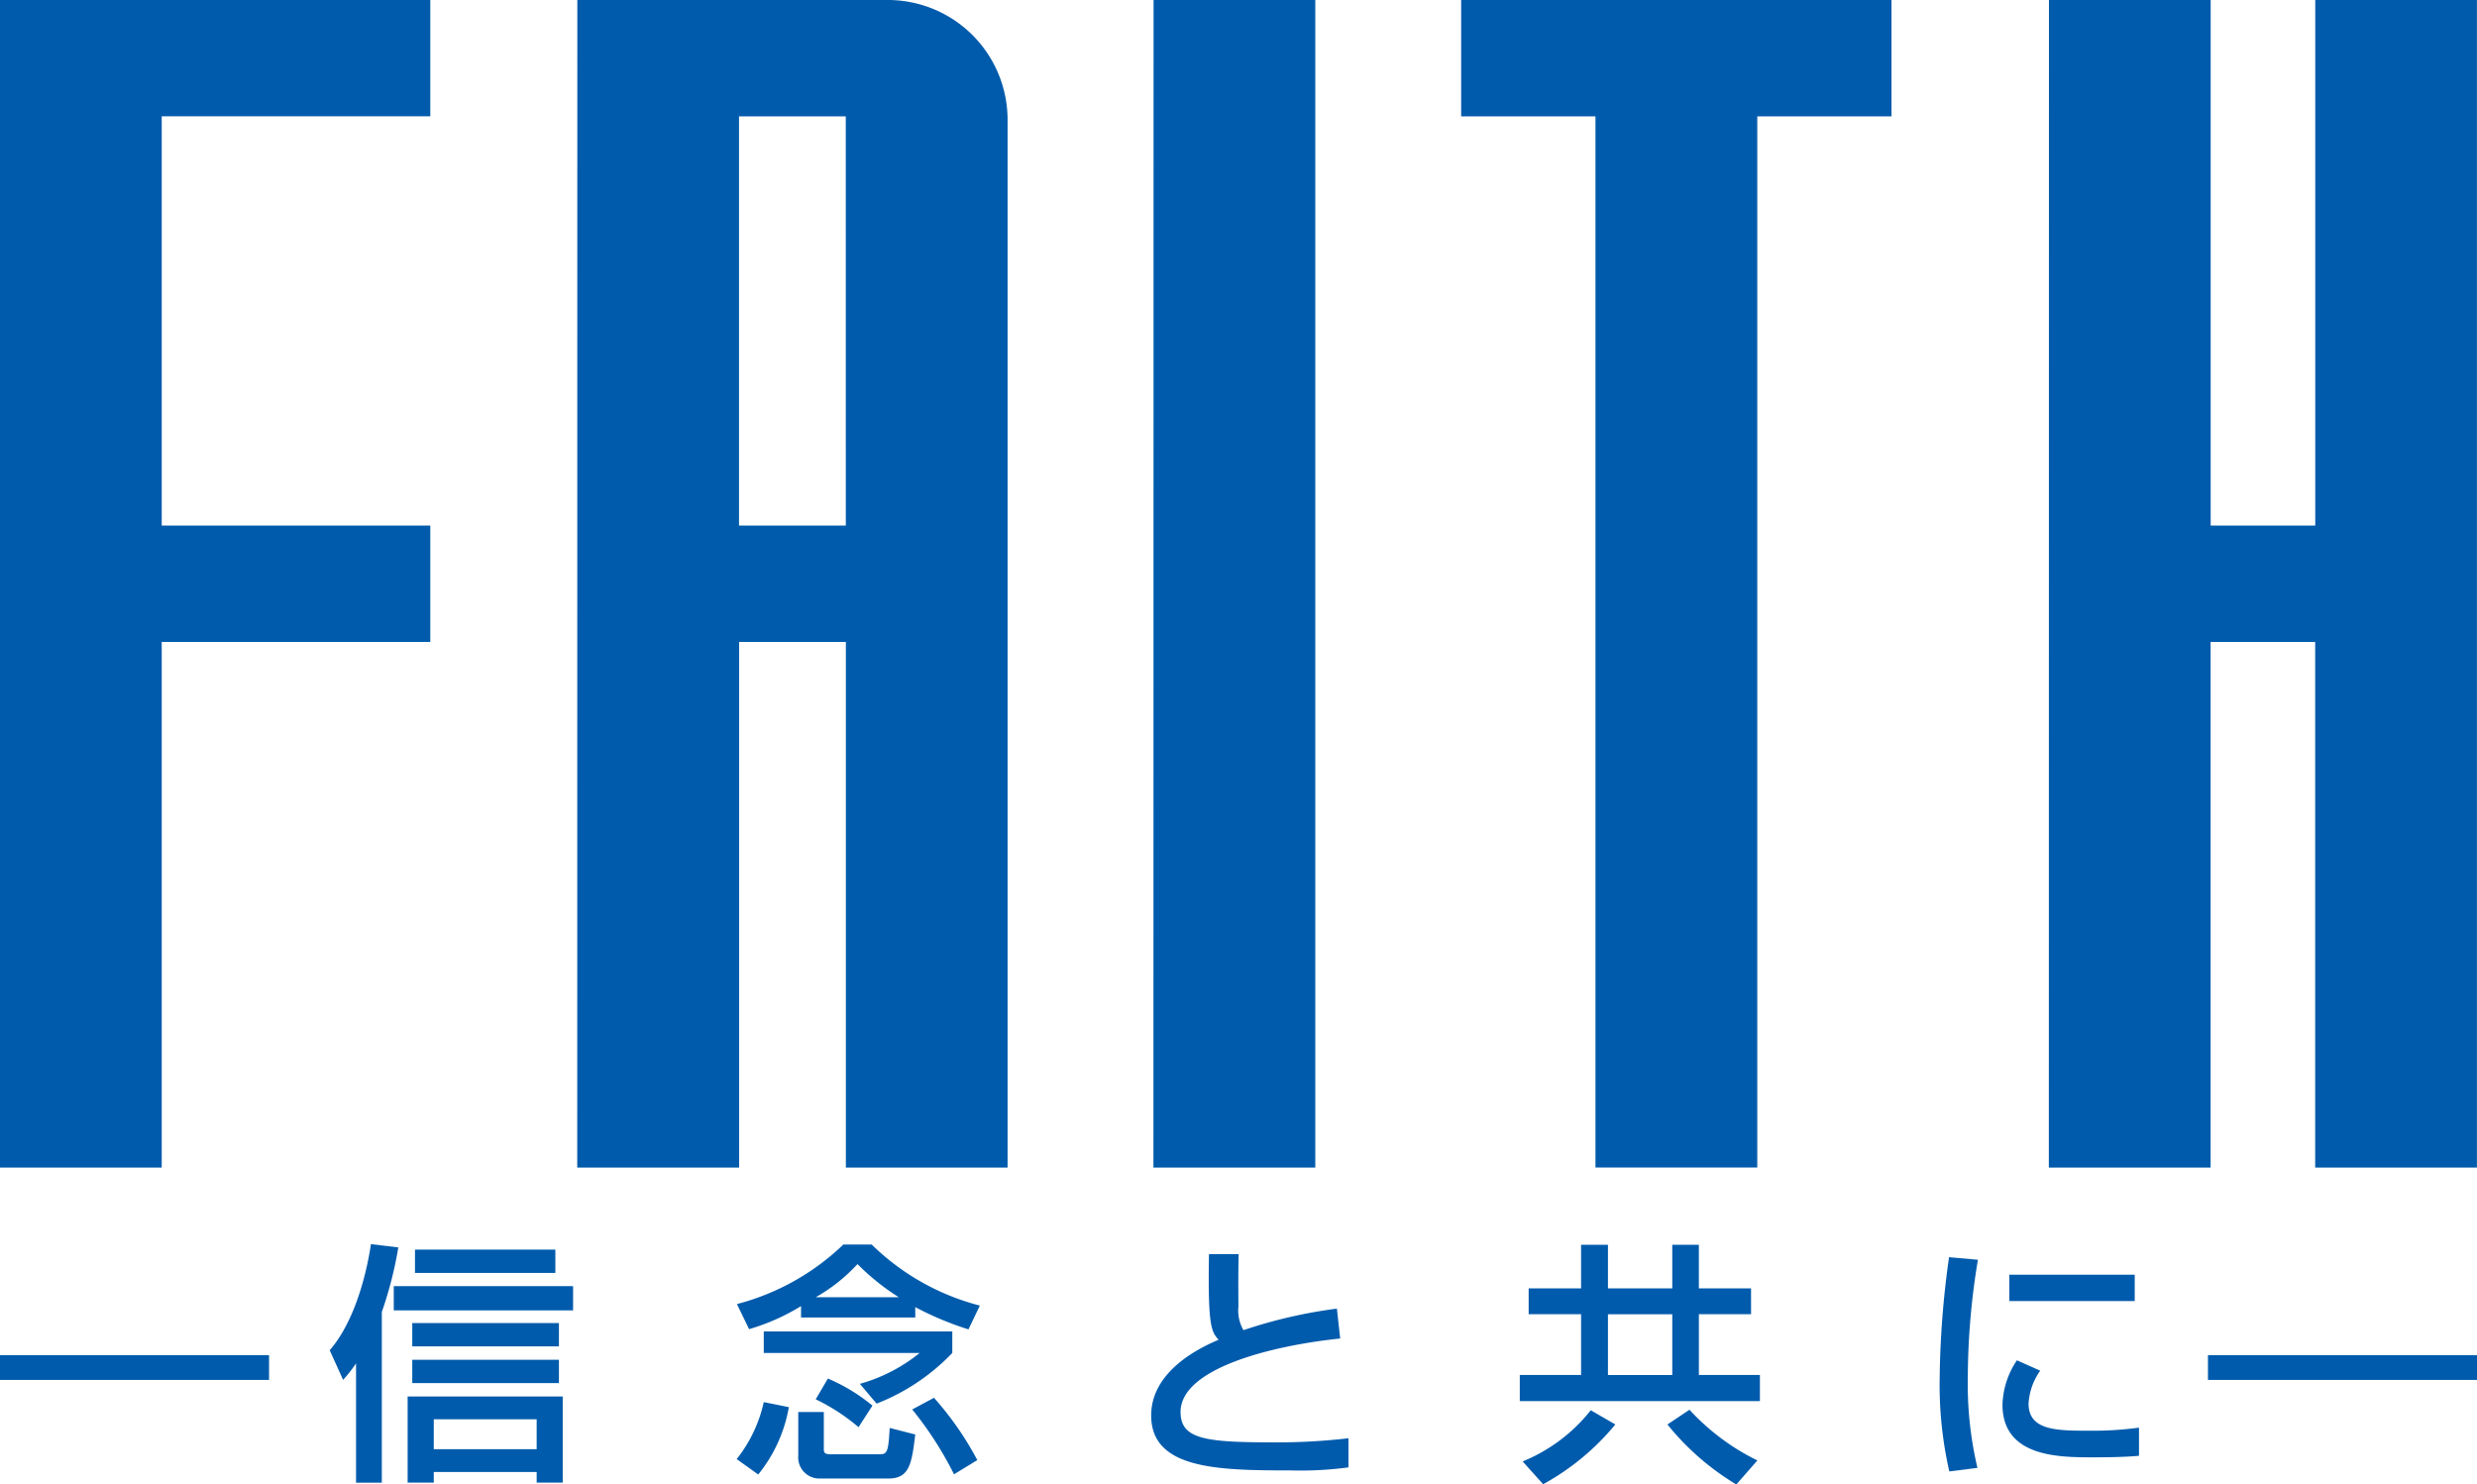
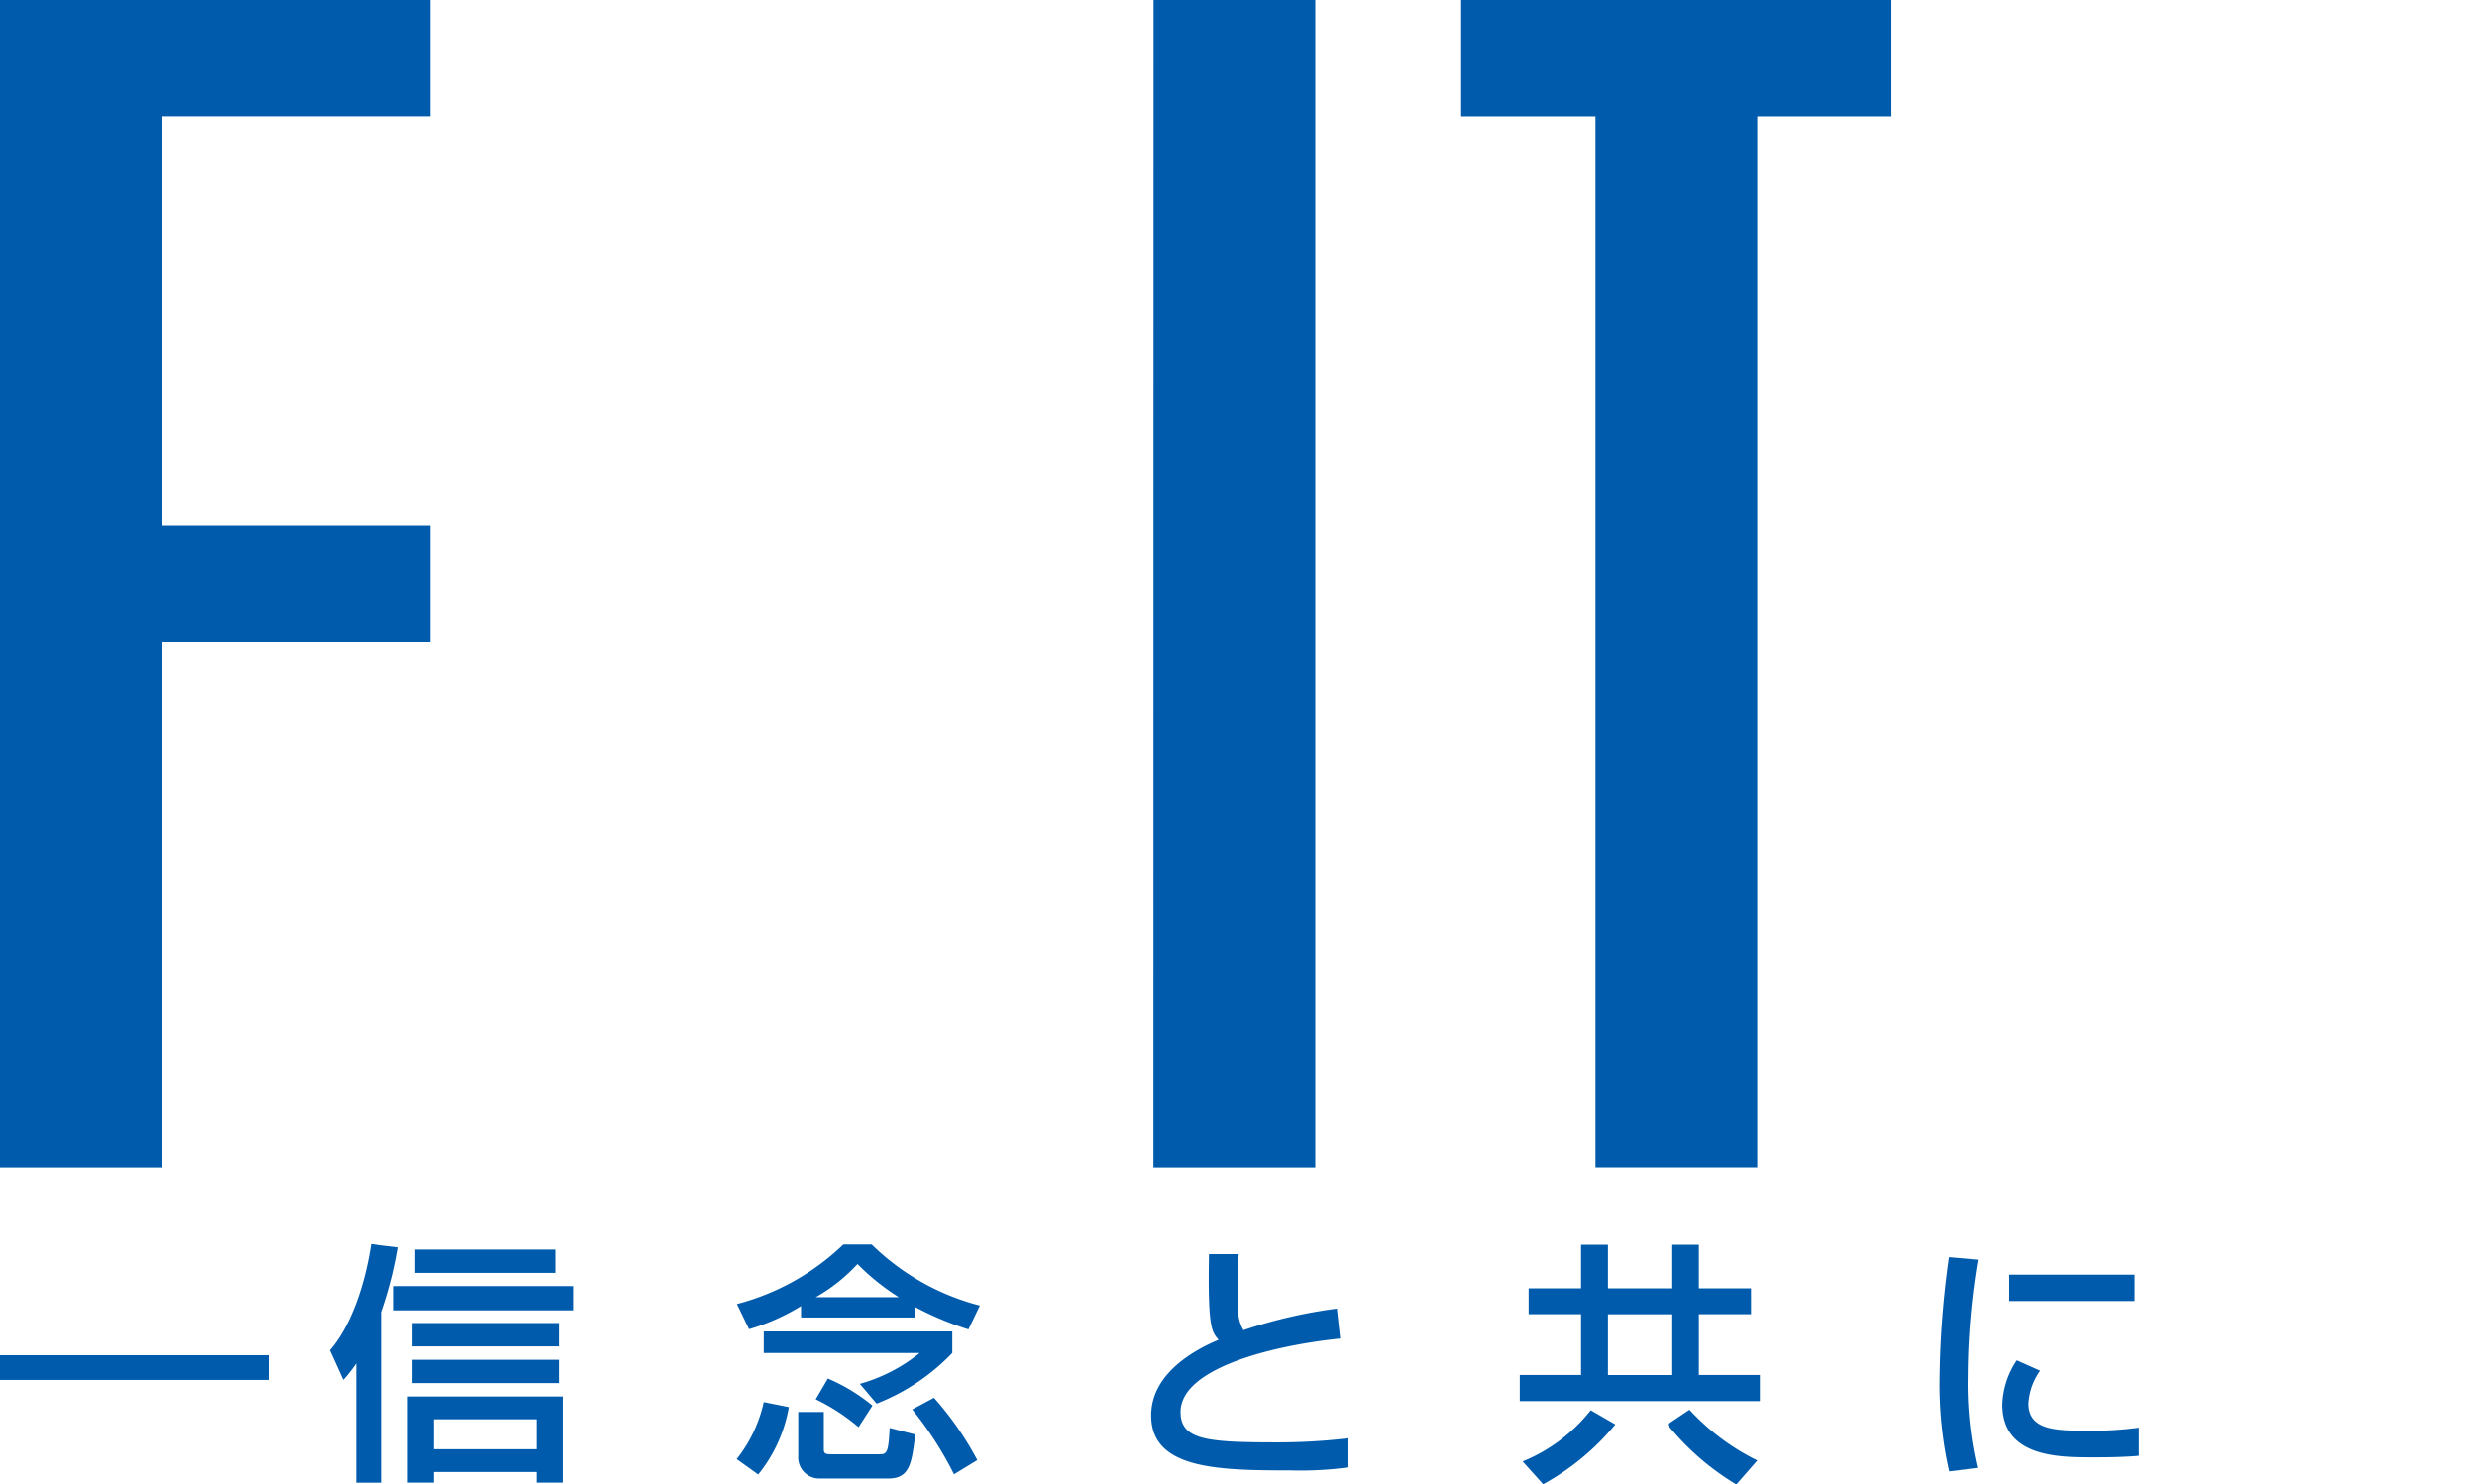
<svg xmlns="http://www.w3.org/2000/svg" width="180" height="107.885" viewBox="0 0 180 107.885">
  <defs>
    <clipPath id="a">
      <rect width="180" height="107.885" fill="#005bac" />
    </clipPath>
  </defs>
  <g clip-path="url(#a)">
    <path d="M44.874,170.794a10.108,10.108,0,0,1-.94,1.2l-.975-2.153c1.472-1.675,2.522-4.584,3-7.712l1.988.239a28.434,28.434,0,0,1-1.2,4.694v12.407H44.874Zm15.772-3.849H47.615V165.18H60.647Zm-.753,6.26v6.258H58v-.774H50.523v.774h-1.9v-6.258Zm-.276-3.646H48.96v-1.693H59.618Zm0,2.671H48.96v-1.695H59.618Zm-.259-8.009h-10.2V162.53h10.2Zm-8.836,12.812H58v-2.172H50.523Z" transform="translate(-19.001 -71.707)" fill="#005bac" />
    <path d="M99.78,174.007a10.714,10.714,0,0,1-2.226,4.895l-1.565-1.122a10.12,10.12,0,0,0,1.968-4.141Zm.885-7.344a15.4,15.4,0,0,1-3.775,1.675l-.883-1.823a17.529,17.529,0,0,0,7.732-4.327H105.8a17.434,17.434,0,0,0,7.86,4.437l-.829,1.73a22.926,22.926,0,0,1-3.865-1.618v.753h-8.3Zm-2.708,1.84h13.7v1.565a15.273,15.273,0,0,1-5.5,3.682l-1.216-1.437a12.057,12.057,0,0,0,4.344-2.245H97.956Zm2.506,5.855h1.858v2.649c0,.259,0,.423.478.423h3.608c.535,0,.608-.238.7-1.913l1.859.477c-.257,2.1-.405,3.2-1.951,3.2h-4.971a1.536,1.536,0,0,1-1.581-1.656Zm7.306-8.34a16.8,16.8,0,0,1-3-2.41,12.453,12.453,0,0,1-3.037,2.41Zm-5.153,5.909a13.172,13.172,0,0,1,3.239,1.968l-1.011,1.567a14.426,14.426,0,0,0-3.111-2.025Zm7.712,1.4a22.894,22.894,0,0,1,3.147,4.528l-1.693,1.031a25.694,25.694,0,0,0-3.037-4.712Z" transform="translate(-42.455 -71.736)" fill="#005bac" />
    <path d="M156.361,163.443c-.017.552-.035,1.657-.017,3.81a2.834,2.834,0,0,0,.367,1.712A35.43,35.43,0,0,1,163.5,167.4l.24,2.173c-4.712.479-11.6,2.1-11.6,5.338,0,2.007,1.857,2.209,6.9,2.209a43.829,43.829,0,0,0,5.3-.3v2.118a26.25,26.25,0,0,1-4.235.22c-5.263,0-10.1-.092-10.1-3.994,0-3.111,3.275-4.823,4.9-5.5-.516-.588-.791-.9-.7-6.222Z" transform="translate(-66.35 -72.29)" fill="#005bac" />
    <path d="M214.833,167.266h-3.792v4.418h4.435v1.9h-17.45v-1.9h4.455v-4.418h-3.81v-1.878h3.81v-3.165h1.952v3.165h4.675v-3.165h1.932v3.165h3.792Zm-16.6,10.7a12.155,12.155,0,0,0,4.952-3.719l1.785,1.032a17.975,17.975,0,0,1-5.245,4.344Zm6.2-6.277h4.675v-4.418h-4.675Zm5.926,2.521a16.573,16.573,0,0,0,4.933,3.684l-1.529,1.747a18.851,18.851,0,0,1-5.006-4.361Z" transform="translate(-87.586 -71.751)" fill="#005bac" />
    <path d="M255.517,164.025a52.839,52.839,0,0,0-.734,8.5,26.623,26.623,0,0,0,.7,6.626l-2.045.258a28.319,28.319,0,0,1-.7-6.792,67.15,67.15,0,0,1,.681-8.778Zm4.529,8.062a4.554,4.554,0,0,0-.848,2.394c0,1.968,2.081,1.968,4.4,1.968a24.906,24.906,0,0,0,3.625-.221v2.045c-1.214.11-2.612.11-3.368.11-2.411,0-6.553,0-6.553-3.829a6.084,6.084,0,0,1,1.049-3.221Zm6.866-5.062H257.8v-1.914h9.113Z" transform="translate(-111.785 -72.467)" fill="#005bac" />
    <rect width="19.551" height="1.797" transform="translate(0 98.495)" fill="#005bac" />
-     <rect width="19.551" height="1.797" transform="translate(160.449 98.495)" fill="#005bac" />
-     <path d="M286.323,0V38.2h-7.6V0H266.972l-.009,84.858h11.755v-38.2h7.6v38.2h11.754V0Z" transform="translate(-118.077 0)" fill="#005bac" />
    <path d="M150.3,0l-.01,84.86,11.761,0V0Z" transform="translate(-66.471 0)" fill="#005bac" />
    <path d="M31.269,8.45V0H0V84.858H11.752v-38.2H31.269V38.2H11.752V8.453c6.359,0,19.517,0,19.517,0" fill="#005bac" />
-     <path d="M97.9,0H75.219l-.006,84.858c2.521,0,7.4,0,11.764,0v-38.2c5.662,0,6.7,0,7.757,0V84.86h11.751V8.714A8.707,8.707,0,0,0,97.9,0m-3.17,38.2H86.969V8.459h7.758Z" transform="translate(-33.266)" fill="#005bac" />
    <path d="M190.387,0l0,8.457h9.76l0,76.4,11.758,0V8.457h9.753V0Z" transform="translate(-84.206 0)" fill="#005bac" />
  </g>
</svg>